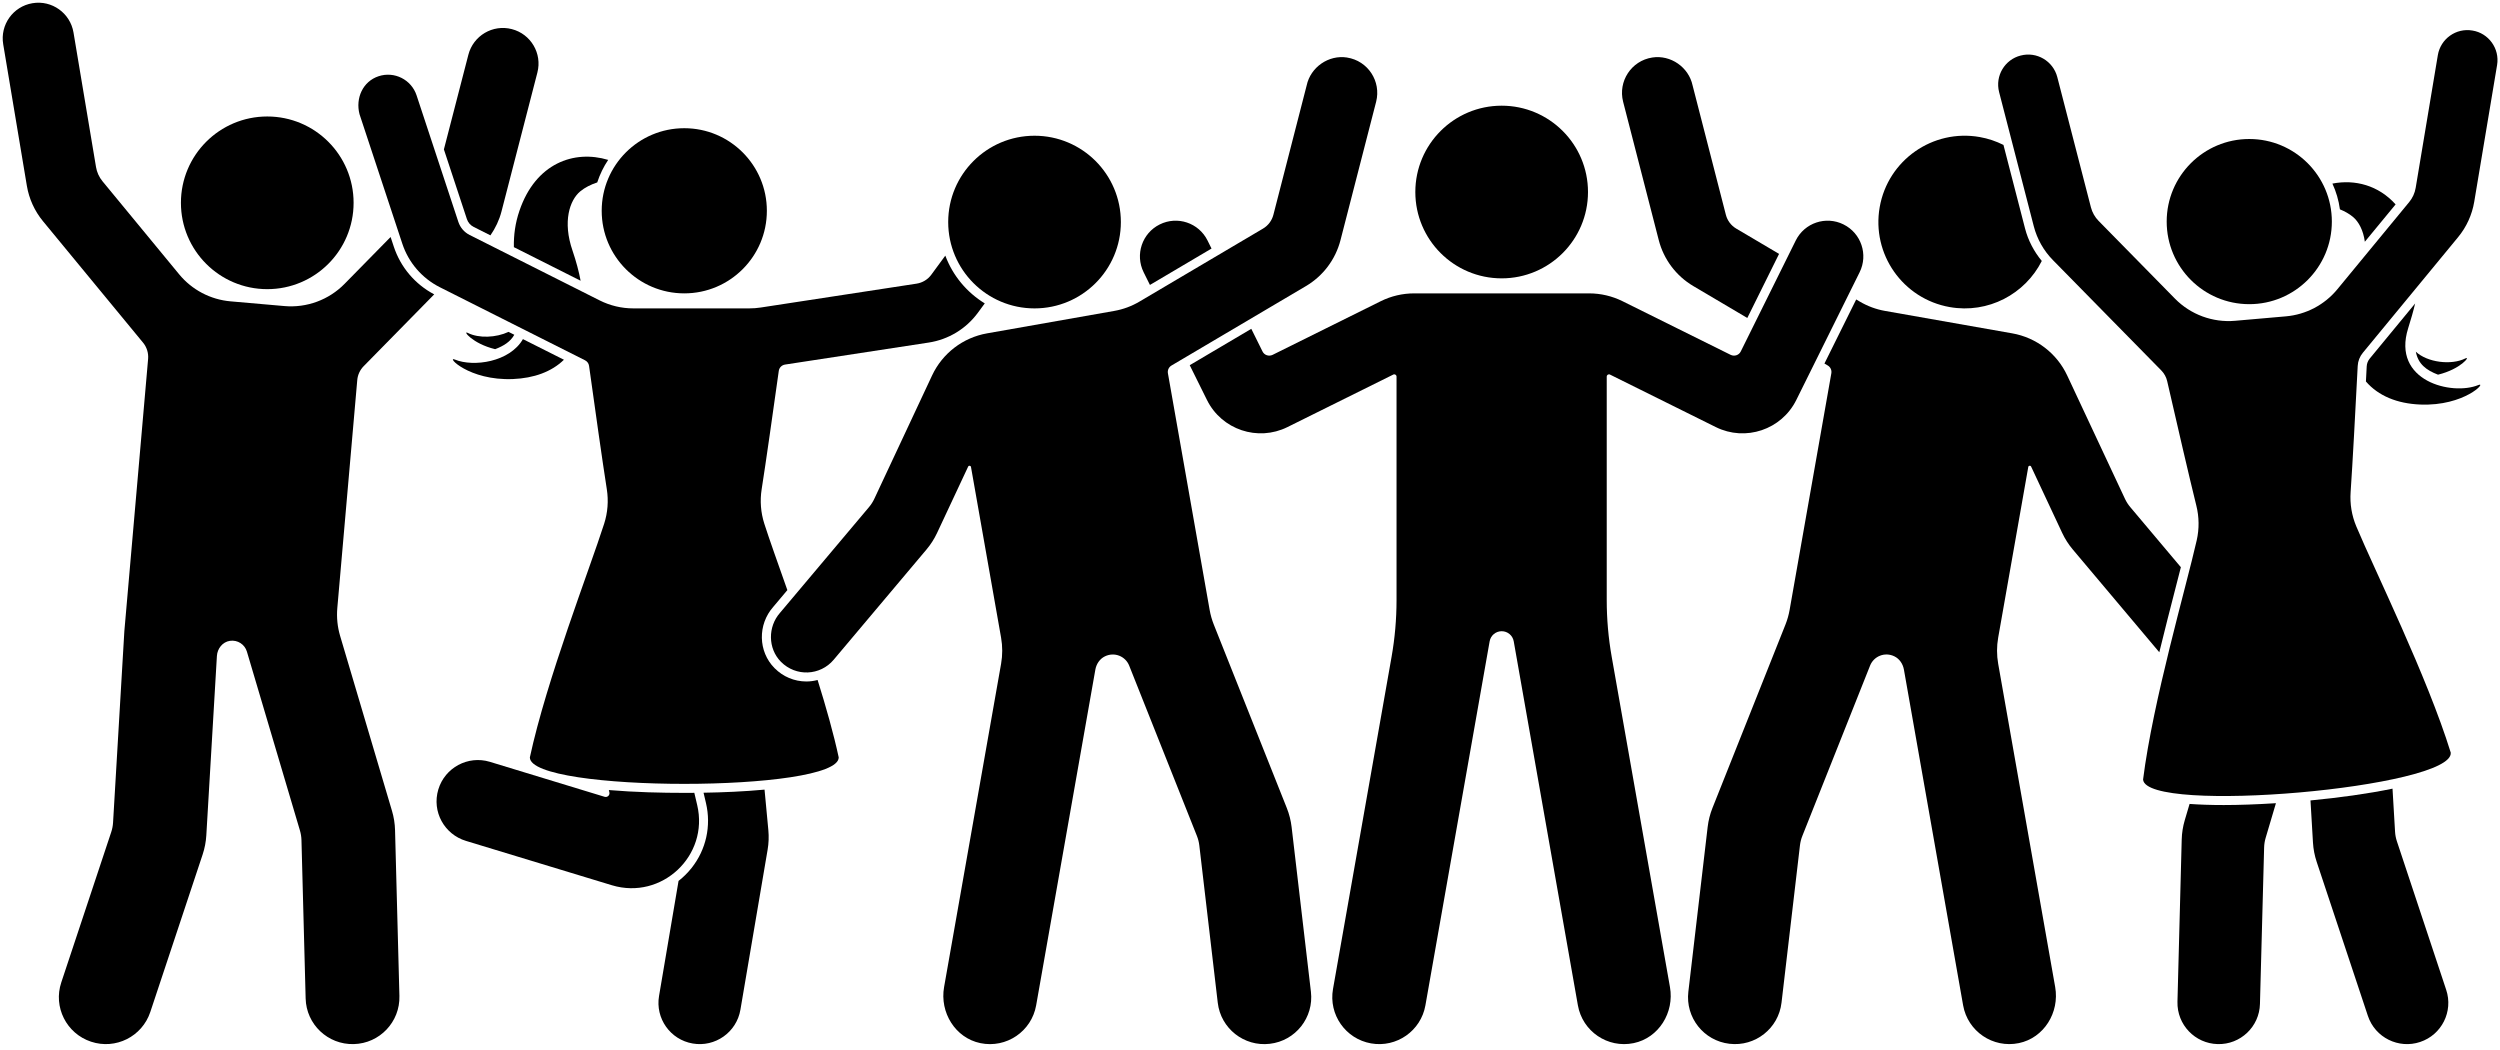
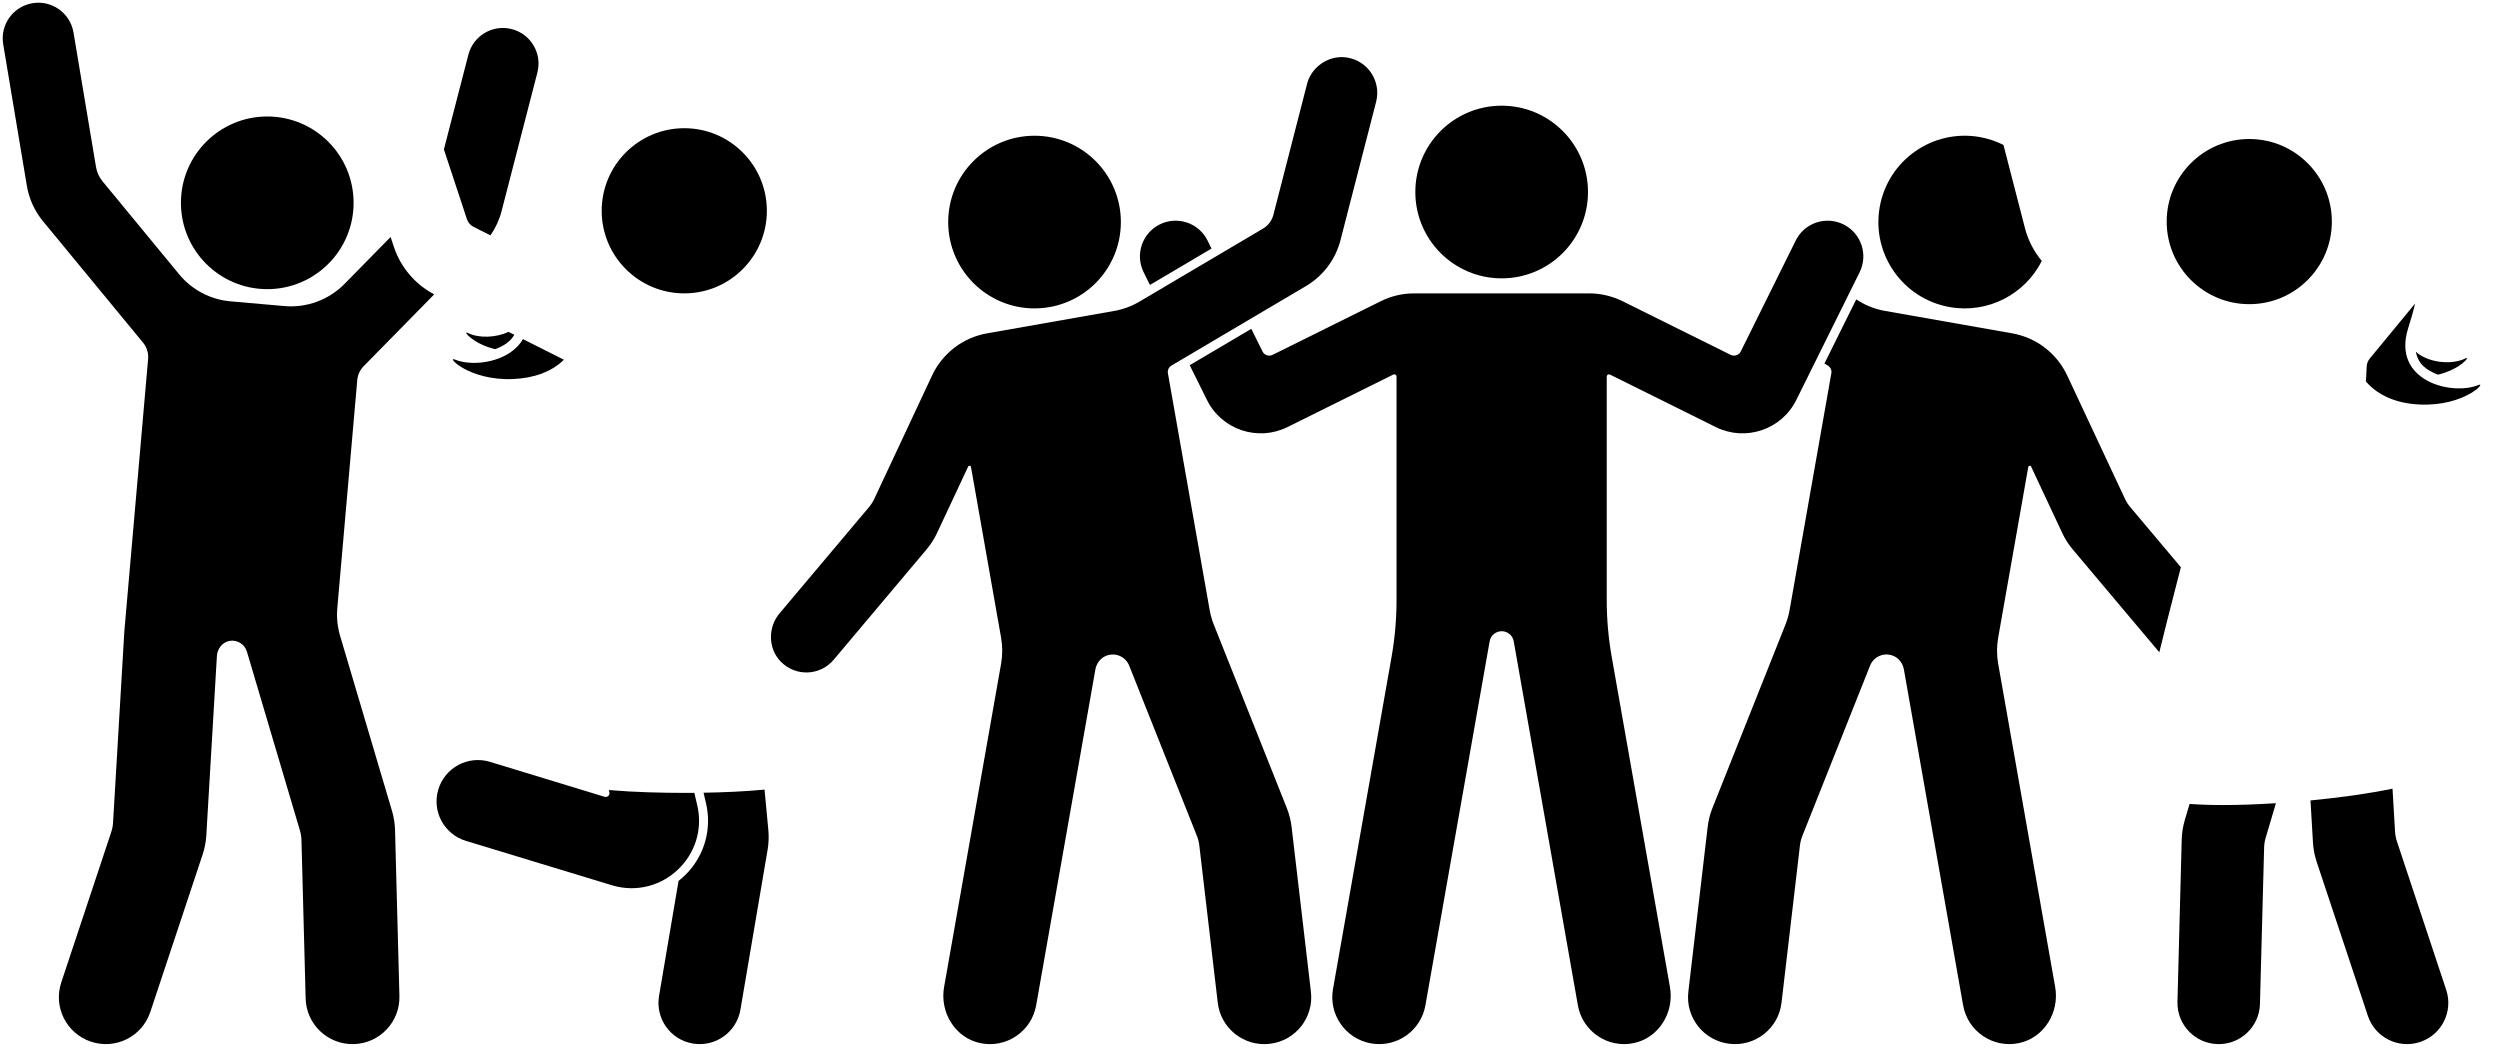
<svg xmlns="http://www.w3.org/2000/svg" height="504.1" preserveAspectRatio="xMidYMid meet" version="1.0" viewBox="-1.3 -1.3 1200.3 504.1" width="1200.3" zoomAndPan="magnify">
  <g>
    <g id="change1_1">
      <circle cx="495.4" cy="105.317" r="41.451" />
      <path d="M645.415,26.312c-8.832-1.37-17.494,4.642-19.358,13.409l-15.976,62.11c-.714,2.777-2.503,5.157-4.972,6.616l-59.355,35.068c-3.725,2.201-7.815,3.713-12.076,4.464l-61.083,10.77c-11.561,2.038-21.404,9.579-26.383,20.21l-27.74,59.232c-.668,1.427-1.521,2.761-2.536,3.966l-42.732,50.76c-5.898,6.675-5.86,17.149,.422,23.505,7.212,7.295,18.885,6.701,25.334-.962l44.577-52.949c2.028-2.409,3.732-5.074,5.068-7.926l14.923-31.865c.299-.638,1.241-.513,1.363,.181l14.453,81.964c.73,4.141,.73,8.377,0,12.518l-27.373,155.243c-2.142,12.148,5.351,24.393,17.429,26.898,12.497,2.592,24.577-5.664,26.778-18.143l28.422-161.186c.477-2.705,2.105-5.166,4.575-6.367,4.649-2.26,9.894-.023,11.671,4.445l32.517,81.763c.582,1.463,.969,2.996,1.153,4.56l8.853,75.512c1.421,12.352,12.622,21.203,24.995,19.735,12.352-1.421,21.203-12.622,19.735-24.994l-9.268-79.086c-.367-3.129-1.143-6.197-2.308-9.125l-35.039-88.038c-.908-2.282-1.581-4.651-2.008-7.07l-20.033-113.613c-.261-1.479,.423-2.965,1.716-3.729l64.571-38.149c8.227-4.861,14.188-12.79,16.571-22.044l17.122-66.48c2.472-9.716-3.88-19.63-14.008-21.201Z" />
      <circle cx="127.018" cy="96.076" r="41.451" />
      <circle cx="1078.619" cy="105.088" r="39.649" />
      <path d="M1047.658,392.459l2.304-7.774c4.641,.336,10.021,.533,16.398,.533h.004c7.158,0,15.796-.298,25.059-.887l-4.931,16.632c-.448,1.509-.695,3.069-.737,4.642l-2.002,75.104c-.271,10.935-9.378,19.589-20.302,19.283-10.832-.257-19.596-9.287-19.307-20.348l2.04-77.884c.083-3.151,.579-6.279,1.475-9.301Z" />
      <path d="M1147.393,377.347l1.22,20.669c.092,1.571,.391,3.123,.886,4.616l23.669,71.305c3.465,10.375-2.154,21.611-12.532,25.04-10.273,3.443-21.586-2.066-25.077-12.566l-24.578-73.932c-.994-2.992-1.593-6.101-1.778-9.248l-1.193-20.224c13.629-1.307,27.52-3.195,39.384-5.66Z" />
-       <path d="M968.868,25.368c7.716-2.021,15.575,2.637,17.571,10.327l16.154,62.554c.633,2.451,1.9,4.692,3.674,6.498l36.662,37.324c7.545,7.682,18.142,11.587,28.869,10.648,8.206-.718,16.137-1.412,24.408-2.135,9.635-.843,18.541-5.524,24.691-12.988l34.523-41.901c1.609-1.953,2.676-4.296,3.093-6.792l10.641-63.726c1.318-7.835,8.742-13.16,16.604-11.819,7.707,1.229,13.172,8.598,11.843,16.576l-10.972,65.636c-1.043,6.24-3.71,12.096-7.734,16.979l-45.76,55.538c-1.475,1.79-2.333,3.986-2.452,6.302-1.052,20.459-2.481,47.271-3.405,60.624-.389,5.613,.539,11.204,2.714,16.393,8.85,21.119,34.127,72.242,45.362,108.659,1.477,16.877-146.247,29.8-147.723,12.924,4.741-37.815,20.71-92.547,25.758-114.882,1.24-5.488,1.183-11.155-.174-16.615-3.266-13.137-9.415-39.745-14.008-59.793-.447-1.949-1.419-3.712-2.82-5.138l-52.038-52.979c-4.434-4.514-7.601-10.115-9.184-16.24l-16.65-64.431c-2.019-7.832,2.783-15.649,10.353-17.545Z" />
      <path d="M1169.241,178.588c-5.601-2.136-9.542-5.067-10.65-11.034,5.453,5.141,16.986,6.638,23.801,3.22,2.677-1.372-2.127,5.143-13.152,7.814Z" />
      <path d="M1160.683,192.93c-11.026-.453-20.089-4.146-26.056-11.069,.129-2.482,.255-4.913,.375-7.248,.074-1.387,.581-2.689,1.471-3.77l21.779-26.435c-.905,3.86-2.044,7.791-3.341,11.871-8.008,25.458,21.06,32.504,33.696,27.284,4.323-1.771-6.62,10.244-27.924,9.367Z" />
-       <path d="M1118.539,86.845c10.832-2.098,22.089,.807,30.338,9.992l-14.77,17.927c-.729-5.506-2.959-9.621-5.679-11.909-1.836-1.526-3.985-2.71-6.284-3.648-.592-4.358-1.822-8.507-3.605-12.362Z" />
      <circle cx="719.678" cy="90.893" r="41.451" />
      <circle cx="327.237" cy="99.904" r="39.649" />
      <path d="M324.482,421.654c2.286-1.798,4.396-3.866,6.259-6.217,6.98-8.807,9.497-20.168,6.913-31.171l-1.167-4.966c9.243-.154,19.525-.571,29.285-1.485l1.827,19.446c.294,3.139,.176,6.303-.352,9.41l-13.055,76.809c-1.856,10.908-12.199,18.074-22.877,16.232-10.777-1.811-18.04-12.063-16.192-22.844l9.36-55.214Z" />
      <path d="M209.146,377.727c3.166-10.481,14.215-16.409,24.687-13.278,.588,.179,55.167,16.816,55.167,16.816,1.329,.401,2.592-.787,2.276-2.138l-.26-1.107c12.499,1.063,25.648,1.356,36.219,1.356,1.552,0,3.17-.008,4.822-.022l1.387,5.901c5.709,24.309-17.035,45.684-40.943,38.478l-70.112-21.31c-10.281-3.119-16.454-13.97-13.243-24.696Z" />
      <path d="M217.068,171.321c9.017,3.725,26.394,1.197,32.702-9.805l19.684,9.905c-5.938,5.789-14.405,8.853-24.461,9.267-21.304,.877-32.248-11.138-27.924-9.367Z" />
-       <path d="M277.245,90.613c-4.997,4.201-8.529,14.39-3.637,28.508,1.745,5.118,3.014,9.903,3.856,14.37l-32.044-16.125c-.114-5.737,.632-11.498,2.69-17.522,7.747-22.716,26.126-29.321,42.59-24.374-2.223,3.313-3.991,6.95-5.254,10.814-3.028,1.01-5.867,2.388-8.202,4.329Z" />
      <path d="M242.859,158.039l2.766,1.391c-1.856,3.328-5.068,5.343-9.192,6.915-11.025-2.671-15.829-9.186-13.152-7.814,5.371,2.693,13.632,2.296,19.577-.493Z" />
      <path d="M222.868,103.888c.542,1.644,1.697,2.98,3.249,3.761l8.05,4.051c2.404-3.476,4.242-7.325,5.306-11.447l17.242-66.73c2.365-9.146-3.122-18.477-12.268-20.842-9.171-2.39-18.502,3.148-20.867,12.294l-11.755,45.458,11.042,33.455Z" />
      <path d="M186.892,387.983l-24.892-83.963c-1.287-4.339-1.744-8.881-1.35-13.389l9.579-109.468c.218-2.499,1.3-4.845,3.058-6.635l33.883-34.496c-9.236-4.899-16.128-13.002-19.417-22.958l-1.518-4.594-22.115,22.515c-7.545,7.682-18.13,11.588-28.856,10.65l-25.876-2.264c-9.635-.843-18.527-5.523-24.677-12.987l-36.816-44.682c-1.609-1.953-2.675-4.295-3.093-6.79L33.991,14.308C32.432,4.991,23.621-1.339,14.275,.242,4.958,1.801-1.322,10.618,.238,19.935L11.597,87.914c1.043,6.24,3.71,12.096,7.733,16.979l48.054,58.321c1.801,2.187,2.673,4.994,2.426,7.816l-11.407,130.71-5.42,91.857c-.092,1.572-.392,3.125-.888,4.62l-23.971,72.152c-3.945,11.791,2.451,24.553,14.28,28.465,11.791,3.945,24.554-2.451,28.465-14.28l25.11-75.567c.994-2.989,1.59-6.096,1.776-9.24l5.08-86.093c.209-3.54,2.71-6.739,6.216-7.269,3.747-.566,7.167,1.721,8.19,5.174l25.457,85.873c.448,1.509,.695,3.071,.737,4.644l2.006,76.006c.301,12.43,10.658,22.255,23.111,21.909,12.43-.302,22.255-10.658,21.909-23.112l-2.097-79.602c-.083-3.149-.578-6.274-1.474-9.294Z" />
-       <path d="M452.558,121.439l-6.72,9.157c-1.698,2.314-4.245,3.858-7.082,4.292l-74.805,11.457c-1.805,.277-3.616,.416-5.443,.416-8.544,0-35.41,.001-55.743,.001-5.627,0-11.162-1.317-16.188-3.846l-62.407-31.403c-2.563-1.29-4.508-3.546-5.408-6.27l-20.061-60.778c-2.496-7.55-10.673-11.666-18.224-9.17-7.557,2.497-11.172,10.474-9.17,18.224l20.556,62.198c3,9.077,9.483,16.591,18.022,20.889l69.686,35.066c1.059,.532,1.783,1.522,1.947,2.695,2.802,20.172,6.47,46.183,8.524,59.213,.876,5.558,.439,11.208-1.275,16.567-6.976,21.81-27.654,74.942-35.672,112.2,0,16.941,148.288,16.941,148.288,0-2.445-11.359-6.077-24.197-10.134-37.17-1.744,.453-3.547,.714-5.389,.714-5.773,0-11.211-2.283-15.308-6.428-7.867-7.957-8.124-20.875-.588-29.41l6.761-8.031c-4.595-13.048-8.654-24.349-11.062-31.876-1.714-5.359-2.152-11.009-1.275-16.567,1.974-12.517,5.451-37.019,8.218-56.811,.22-1.577,1.446-2.796,3.019-3.037l68.964-10.562c9.449-1.447,17.936-6.589,23.594-14.293l3.315-4.514c-8.56-5.243-15.31-13.234-18.938-22.922Z" />
      <path d="M550.806,135.506l29.57-17.471-1.913-3.862c-4.218-8.506-14.49-11.931-22.961-7.713-8.435,4.181-11.931,14.454-7.713,22.96l3.018,6.085Z" />
      <path d="M883.834,106.46c-8.471-4.217-18.743-.793-22.961,7.713l-26.403,53.28c-.865,1.766-3.028,2.487-4.83,1.622l-51.941-25.766c-4.978-2.469-10.461-3.755-16.018-3.755h-84.027c-5.557,0-11.04,1.285-16.018,3.755l-51.941,25.766c-1.802,.865-3.965,.144-4.83-1.622l-5.392-10.88-29.562,17.465,8.281,16.7c7.065,14.274,24.402,20.077,38.64,13.012l50.811-25.213c.719-.357,1.562,.166,1.562,.969v107.312c0,9.144-.798,18.271-2.387,27.276l-28.118,159.461c-2.16,12.253,6.021,23.937,18.274,26.098,12.253,2.16,23.938-6.021,26.098-18.274l30.839-174.772c.495-2.806,2.934-4.852,5.783-4.852s5.288,2.046,5.782,4.853l30.803,174.771c2.201,12.479,14.281,20.735,26.778,18.143,12.079-2.505,19.577-14.72,17.435-26.868-5.716-32.408-21.869-123.982-27.98-158.635-1.589-9.008-2.384-18.113-2.384-27.259v-107.255c0-.803,.843-1.325,1.562-.969l50.811,25.213c14.237,7.065,31.575,1.261,38.64-13.012l30.404-61.318c4.218-8.506,.722-18.779-7.713-22.96Z" />
-       <path d="M795.105,113.993c2.384,9.254,8.344,17.183,16.571,22.044l25.941,15.326,15.245-30.765-20.566-12.15c-2.468-1.459-4.257-3.839-4.972-6.616l-15.976-62.11c-1.864-8.767-10.527-14.779-19.358-13.409-10.128,1.571-16.48,11.485-14.008,21.201l17.122,66.48Z" />
      <path d="M970.975,108.427l-10.374-40.145c-3.513-1.763-7.328-3.068-11.397-3.786-22.546-3.975-44.045,11.079-48.02,33.624-3.976,22.545,11.078,44.044,33.623,48.02,18.446,3.252,36.177-6.242,44.197-22.146-3.754-4.548-6.548-9.837-8.029-15.567Z" />
      <path d="M1043.079,281.554c.958-3.72,1.866-7.247,2.699-10.523l-24.307-28.874c-1.015-1.206-1.867-2.539-2.535-3.966l-27.741-59.232c-4.979-10.631-14.823-18.171-26.383-20.21l-61.082-10.77c-4.261-.751-8.351-2.263-12.076-4.464l-1.751-1.035-15.252,30.761,1.598,.944c1.294,.764,1.977,2.25,1.716,3.729l-20.032,113.613c-.426,2.419-1.099,4.788-2.007,7.07l-35.04,88.038c-1.165,2.927-1.94,5.995-2.307,9.124l-9.268,79.086c-1.468,12.372,7.383,23.573,19.735,24.994,12.373,1.468,23.573-7.383,24.995-19.735l8.853-75.512c.183-1.564,.571-3.097,1.153-4.56l32.517-81.763c1.777-4.468,7.022-6.705,11.671-4.445,2.47,1.201,4.098,3.662,4.575,6.367l28.422,161.186c2.201,12.479,14.281,20.735,26.777,18.143,12.079-2.505,19.571-14.75,17.429-26.898l-27.373-155.243c-.73-4.141-.73-8.377,0-12.518l14.453-81.964c.122-.693,1.064-.818,1.363-.181l14.923,31.865c1.336,2.852,3.04,5.517,5.068,7.926l41.556,49.36c2.622-10.765,5.288-21.131,7.654-30.317Z" />
    </g>
  </g>
</svg>